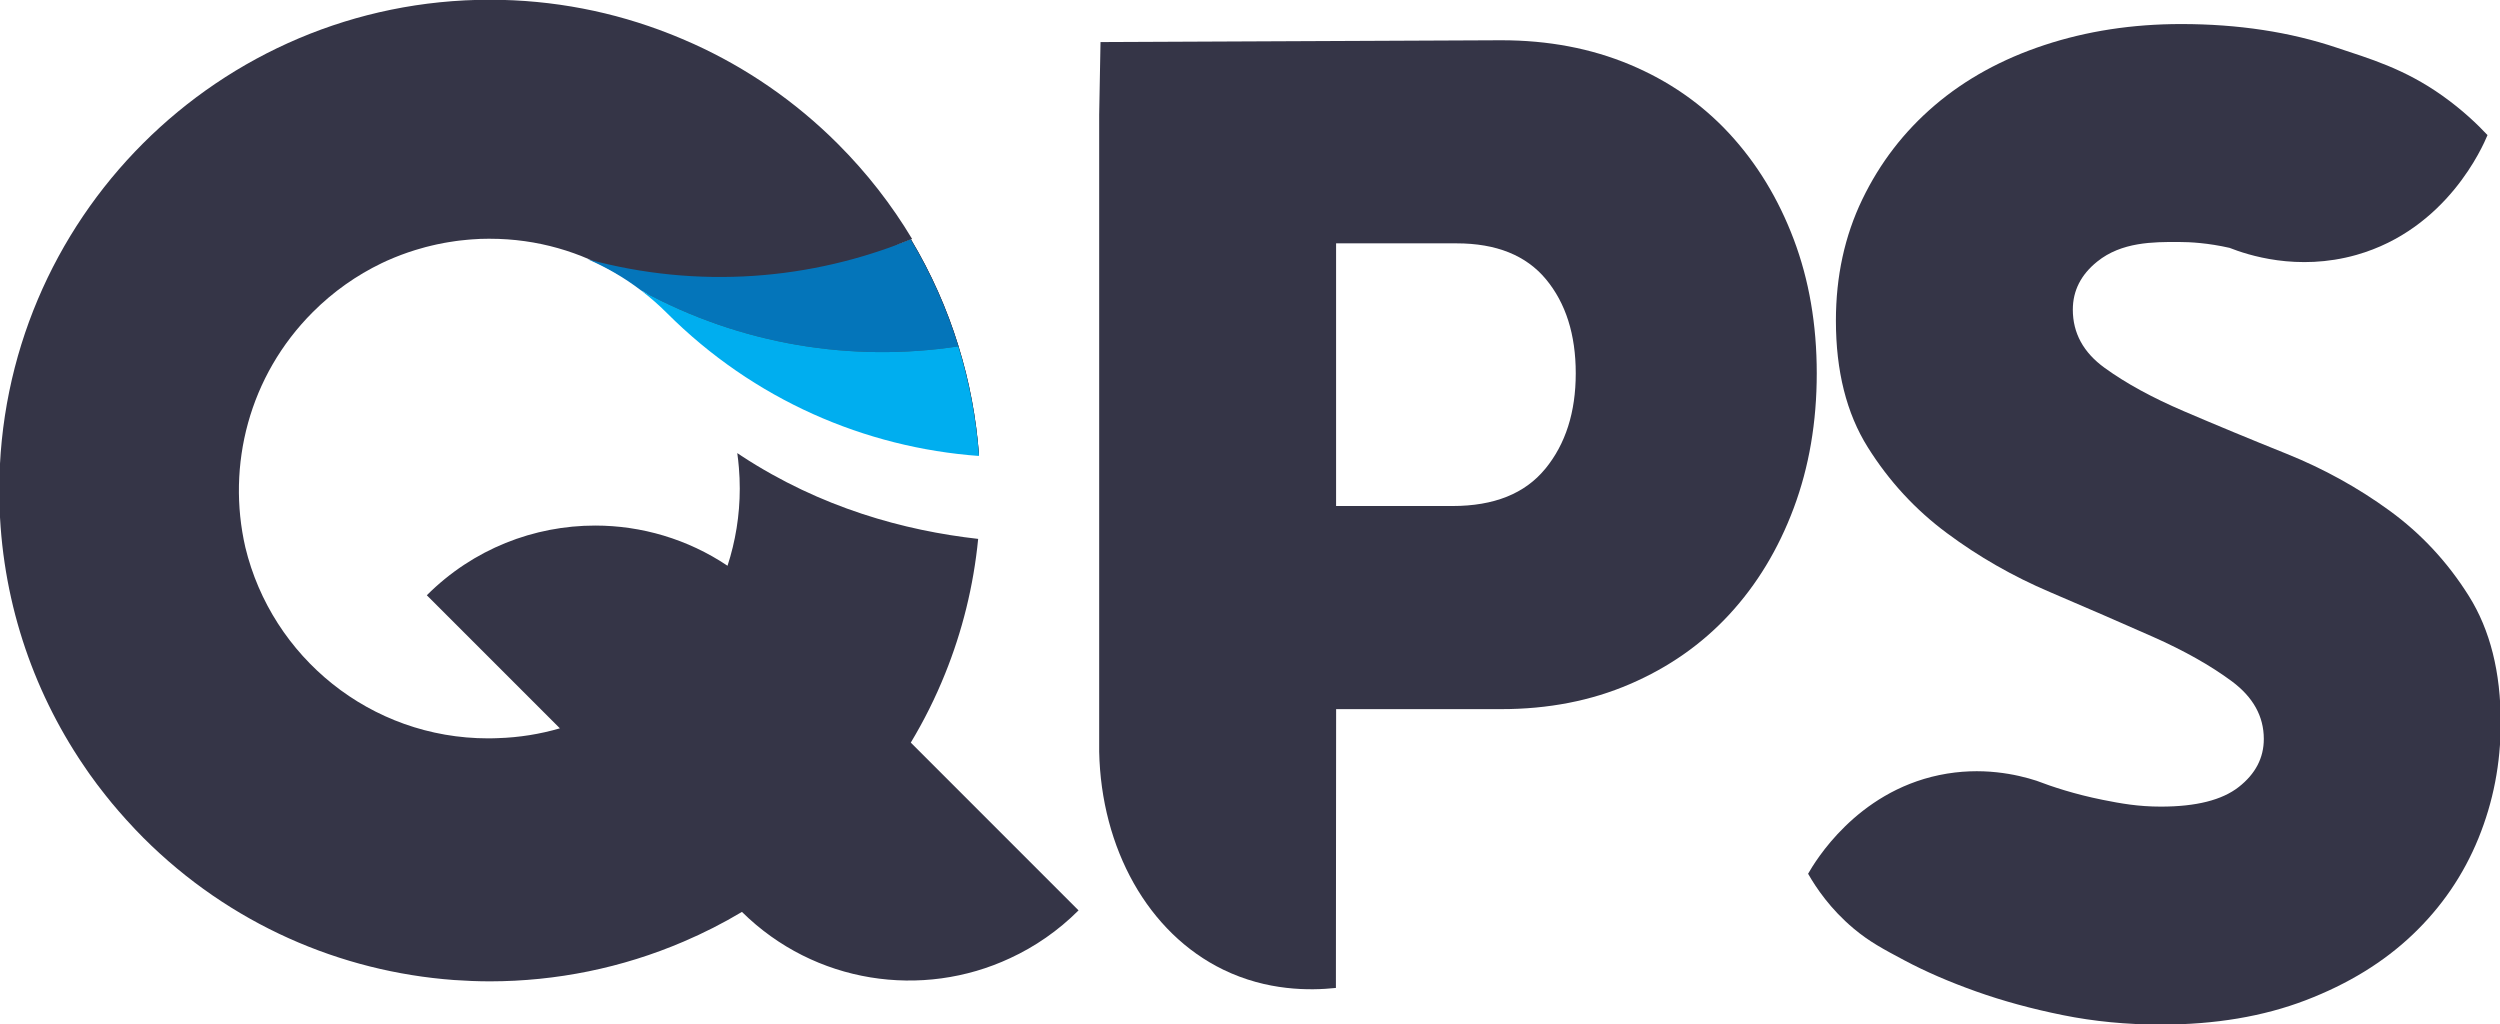
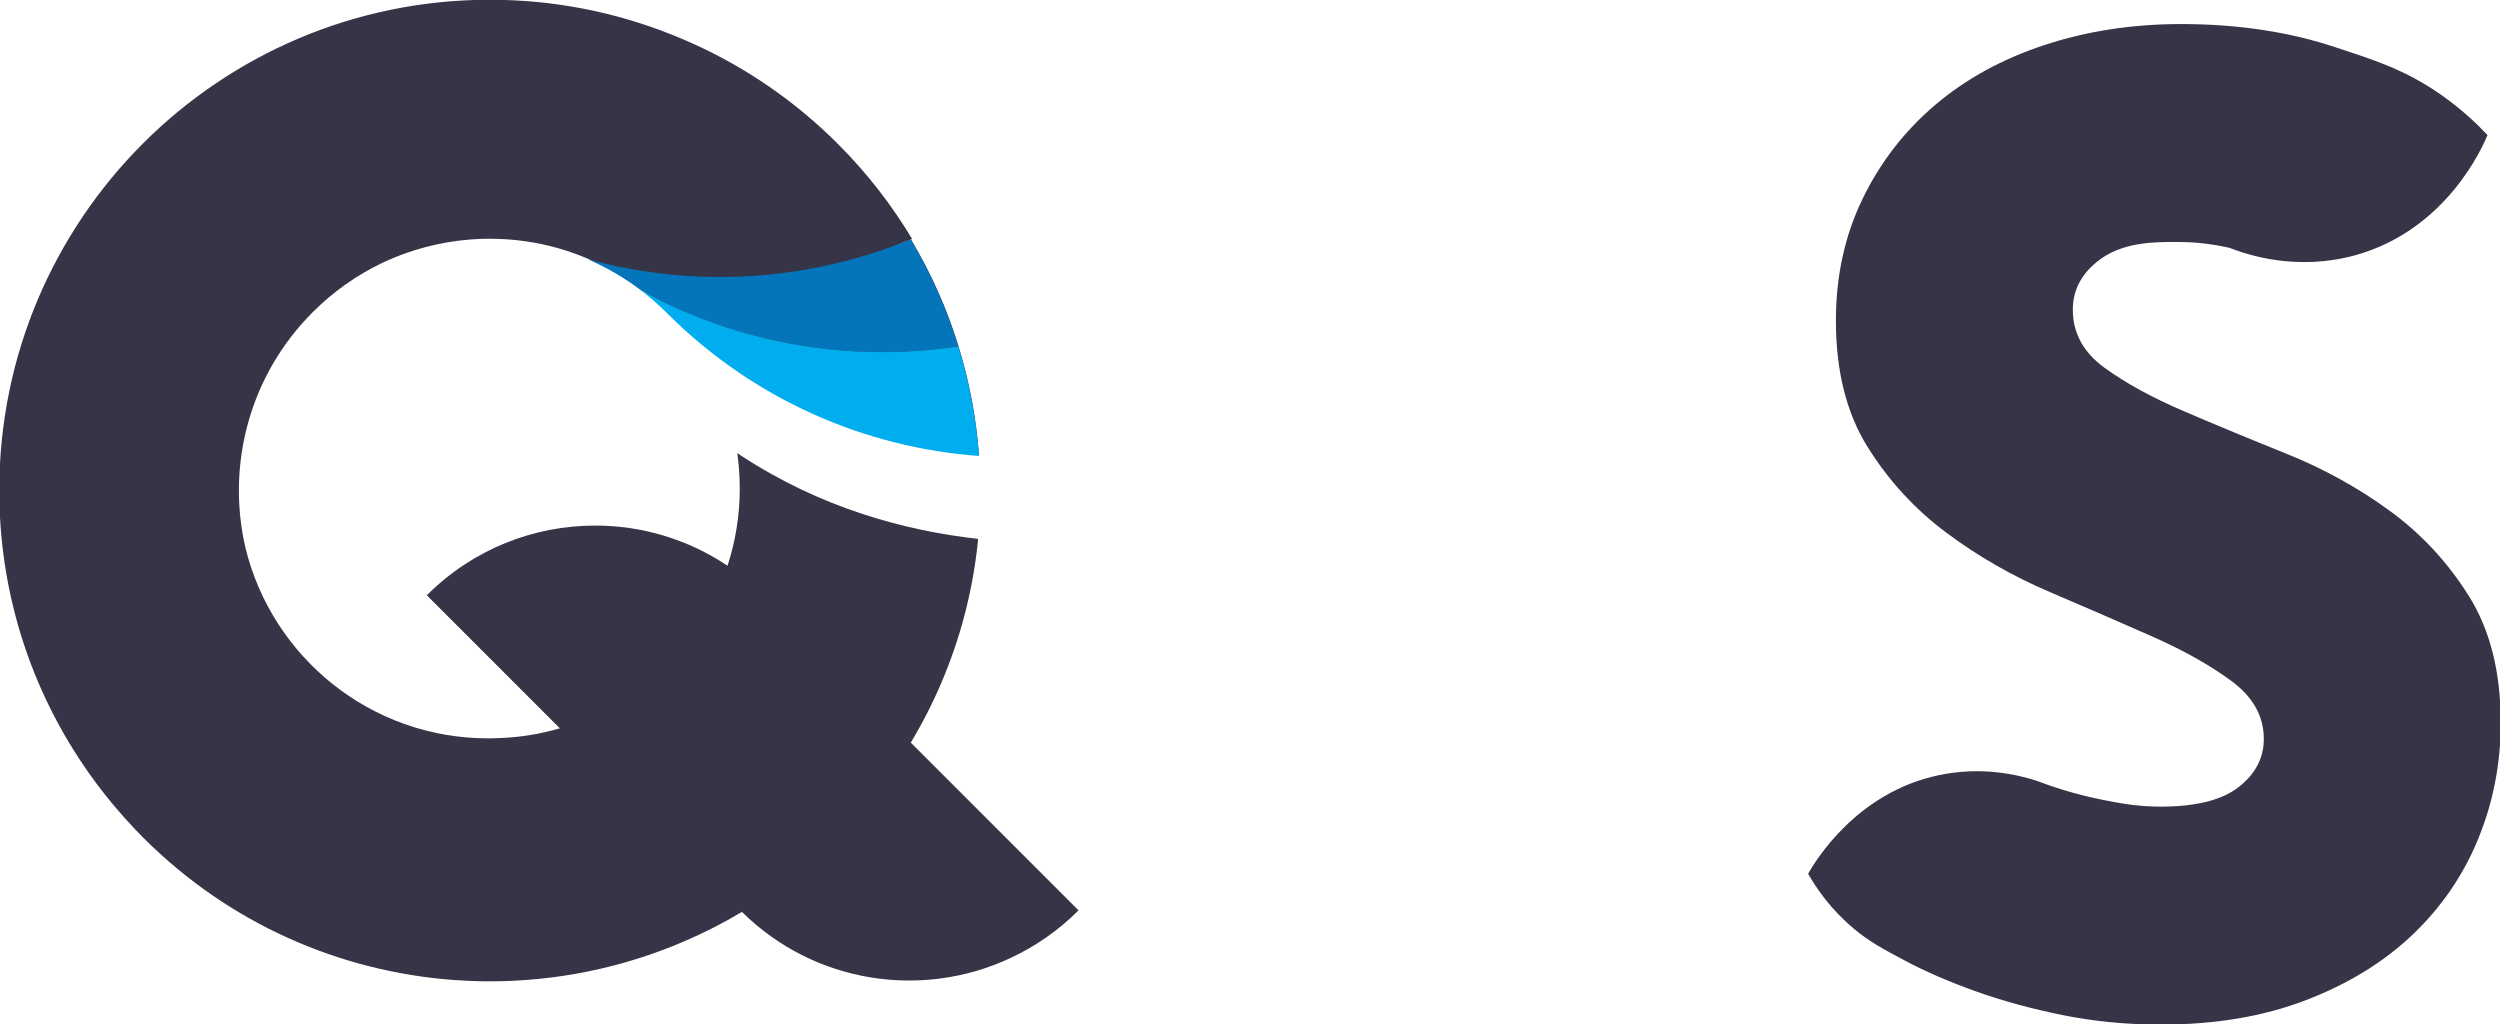
<svg xmlns="http://www.w3.org/2000/svg" id="Graphics" viewBox="0 0 690.45 282.91">
  <defs>
    <style>.cls-1{fill:#0475ba;}.cls-2{fill:#00aeef;}.cls-3{fill:#353547;}</style>
  </defs>
-   <path class="cls-3" d="m495.39,66.09c-4.24-11.22-10.16-20.94-17.76-29.17-7.61-8.23-16.77-14.58-27.48-19.07-10.72-4.49-22.56-6.73-35.52-6.73-36.9.17-73.79.33-110.69.5-.12,6.69-.24,13.38-.37,20.06v175.9c.55,26.72,13.47,50.1,34.24,60.21,12.15,5.92,23.99,5.82,31.14,5.06.02-25.67.04-51.34.06-77h45.62c12.96,0,24.8-2.3,35.52-6.92,10.72-4.61,19.88-11.03,27.48-19.26,7.6-8.23,13.52-18.01,17.76-29.35,4.24-11.34,6.36-23.75,6.36-37.21s-2.12-25.8-6.36-37.02Zm-68.62,63.38c-5.61,6.86-14.15,10.28-25.61,10.28h-32.16v-72.54h33.28c10.97,0,19.19,3.31,24.68,9.91,5.48,6.61,8.23,15.27,8.23,25.99s-2.8,19.51-8.41,26.36Z" />
  <path class="cls-3" d="m681.86,164.62c-5.86-9.35-13.15-17.2-21.88-23.56-8.73-6.36-18.2-11.59-28.42-15.71-10.22-4.11-19.7-8.04-28.42-11.78-8.73-3.74-16.02-7.72-21.88-11.97-5.86-4.24-8.79-9.59-8.79-16.08,0-5.23,2.24-9.66,6.73-13.27,6.74-5.44,15.47-5.44,22.44-5.42,3.33,0,8.23.29,14.11,1.62,4.89,1.92,18.69,6.58,35.04,1.95,25.02-7.1,34.93-30,36.21-33.09-2.77-2.96-6.89-6.92-12.43-10.86-10.62-7.55-20.28-10.29-29.17-13.27-12.96-4.36-27.3-6.54-43-6.54-13.46,0-26.05,1.93-37.77,5.8-11.72,3.87-21.82,9.41-30.29,16.64-8.48,7.23-15.14,15.89-20.01,25.99s-7.29,21.26-7.29,33.47c0,13.96,2.93,25.61,8.79,34.96,5.85,9.35,13.15,17.27,21.88,23.74,8.72,6.49,18.19,11.91,28.42,16.27,10.22,4.36,19.69,8.48,28.42,12.34,8.72,3.87,16.01,7.98,21.88,12.34,5.85,4.36,8.79,9.66,8.79,15.89,0,5.24-2.31,9.66-6.92,13.27-4.62,3.62-11.78,5.42-21.5,5.42-6.31,0-11.03-.86-16.08-1.87-7.74-1.55-13.98-3.63-18.29-5.28-5.25-1.69-15.11-4.01-26.86-1.56-22.95,4.79-34.28,23.88-36.21,27.25,2.23,3.91,6.14,9.72,12.55,15.11,4.4,3.69,8.24,5.71,14.02,8.79,5.85,3.12,12.46,5.98,19.82,8.6,7.35,2.62,15.33,4.8,23.93,6.54,8.6,1.74,17.63,2.62,27.11,2.62,14.96,0,28.29-2.24,40.01-6.73,11.71-4.49,21.56-10.53,29.54-18.14,7.98-7.6,14.02-16.45,18.14-26.55s6.17-20.75,6.17-31.97c0-13.96-2.93-25.61-8.79-34.96Z" />
-   <path class="cls-3" d="m251.59,66.12c5.59,9.35,9.96,19.22,13.1,29.39,3.05,9.84,4.94,19.96,5.69,30.12-31.25-2.29-61.87-15.38-85.78-39.29-2.25-2.25-4.62-4.31-7.08-6.19-4.61-3.52-9.55-6.39-14.73-8.6,30.42,8.3,61.46,5.75,88.8-5.43Z" />
  <path class="cls-3" d="m270.38,125.63c-31.25-2.29-61.87-15.38-85.78-39.29-2.25-2.25-4.62-4.31-7.08-6.19-4.61-3.52-9.55-6.39-14.73-8.6,30.42,8.3,61.46,5.75,88.8-5.43,5.59,9.35,9.96,19.22,13.1,29.39,3.05,9.84,4.94,19.96,5.69,30.12Z" />
  <path class="cls-3" d="m251.54,205.1c3.62-6.03,6.8-12.37,9.46-18.98,4.73-11.7,7.87-24.22,9.15-37.29-20.36-2.28-43.43-8.57-65.34-22.9-.4-.26-.8-.52-1.19-.8.19,1.34.34,2.69.45,4.06.16,1.89.24,3.81.24,5.74,0,7.44-1.2,14.61-3.38,21.32-11.03-7.39-23.79-11.1-36.55-11.1-16.83,0-33.66,6.41-46.5,19.25l36.75,36.75c-5.46,1.59-11.19,2.53-17.12,2.71-.3.02-.6.02-.9.03-.43.01-.86.03-1.29.03-.07,0-.14,0-.21,0-.1,0-.19,0-.29,0-32.51,0-59.75-22.48-67.06-52.75-5.2-22.62.99-47.33,18.62-64.96,5.7-5.71,12.15-10.21,19.02-13.52.48-.23.95-.45,1.43-.67.04-.02.08-.04.12-.05,2.5-1.11,5.05-2.08,7.64-2.88.29-.09.59-.17.88-.26.7-.21,1.4-.41,2.1-.6.54-.14,1.09-.27,1.63-.4.48-.11.95-.23,1.43-.33.66-.14,1.33-.27,2-.4.38-.07.76-.14,1.15-.2.71-.12,1.42-.23,2.14-.33.37-.05.74-.09,1.1-.14.72-.08,1.43-.16,2.15-.22.4-.04.81-.07,1.22-.1.67-.04,1.35-.09,2.03-.12.12,0,.24,0,.36-.02.09,0,.18,0,.28,0,.56-.01,1.12-.02,1.68-.03.19,0,.38,0,.57,0,13.03,0,25.2,3.62,35.59,9.9,11.33,2.69,30.95,5.65,53.91.1,9.19-2.22,17.02-5.35,23.41-8.5,1.23-.46,2.45-.93,3.66-1.43l.02-.02c-5.6-9.36-12.45-18.2-20.51-26.26-11.83-11.83-25.3-20.99-39.68-27.53-.15-.07-.3-.14-.45-.2-.95-.43-1.91-.85-2.87-1.25-.69-.29-1.38-.58-2.07-.86-.46-.19-.92-.37-1.38-.55C169.56,3.28,152.83-.07,135.3-.07,60.47-.07-.2,60.6-.2,135.43c0,27.22,8.03,52.55,21.84,73.78.21.33.43.66.65.99.53.79,1.06,1.58,1.6,2.36.29.41.56.82.85,1.23.68.95,1.37,1.89,2.06,2.82.45.6.92,1.2,1.38,1.79.31.41.63.82.95,1.22.53.66,1.05,1.32,1.59,1.97.07.09.15.18.22.27,1.23,1.48,2.51,2.95,3.81,4.4.13.14.25.27.38.41,1.44,1.59,2.91,3.16,4.45,4.7,23.9,23.9,54.53,36.99,85.78,39.29,3.32.23,6.65.37,9.98.37,18.22-.02,36.43-3.67,53.46-10.98,5.51-2.35,10.89-5.08,16.11-8.2,20.1,19.85,49.83,24.11,74.06,12.78,6.84-3.16,13.26-7.56,18.9-13.2l-46.33-46.34Z" />
  <path class="cls-1" d="m264.67,95.66c-29.2,4.43-59.96-.32-87.61-15.44-4.63-3.54-9.6-6.42-14.8-8.64,30.57,8.34,61.77,5.78,89.25-5.46,5.62,9.4,10.01,19.32,13.17,29.54Z" />
  <path class="cls-2" d="m270.38,125.93c-31.41-2.3-62.18-15.46-86.21-39.49-2.26-2.26-4.64-4.33-7.12-6.22,27.65,15.12,58.41,19.87,87.61,15.44,3.07,9.89,4.96,20.06,5.72,30.27Z" />
</svg>